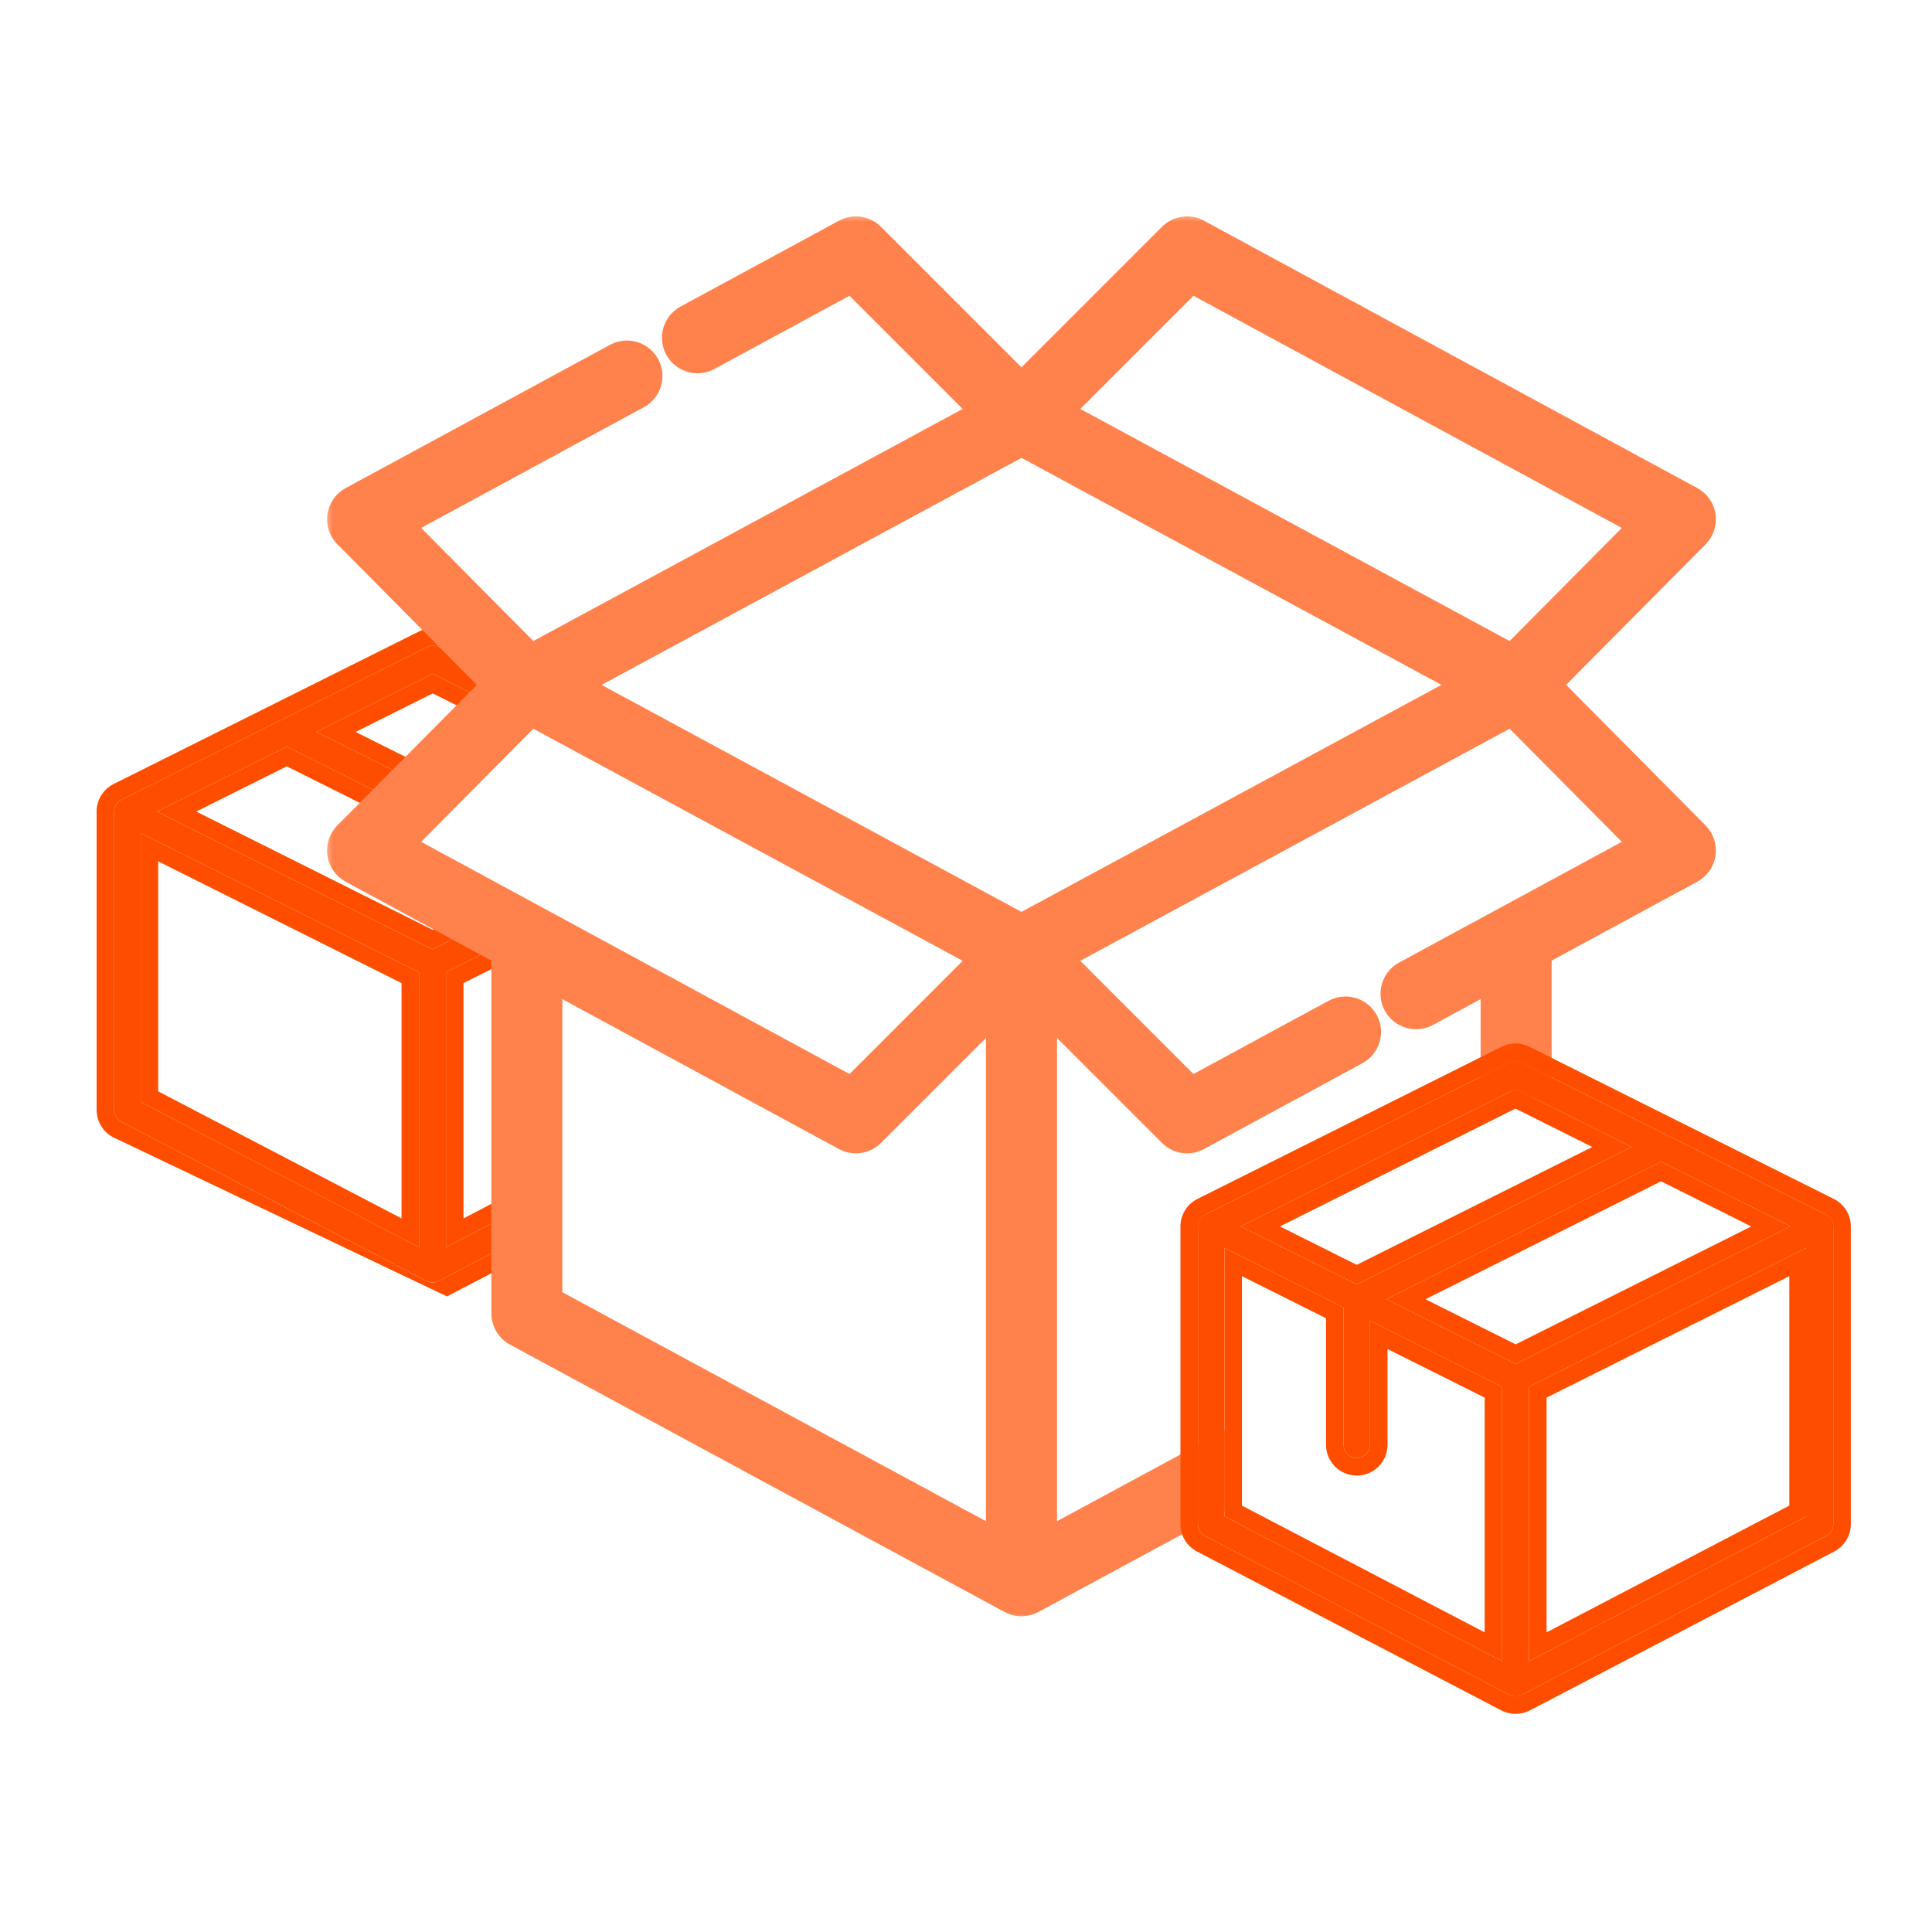
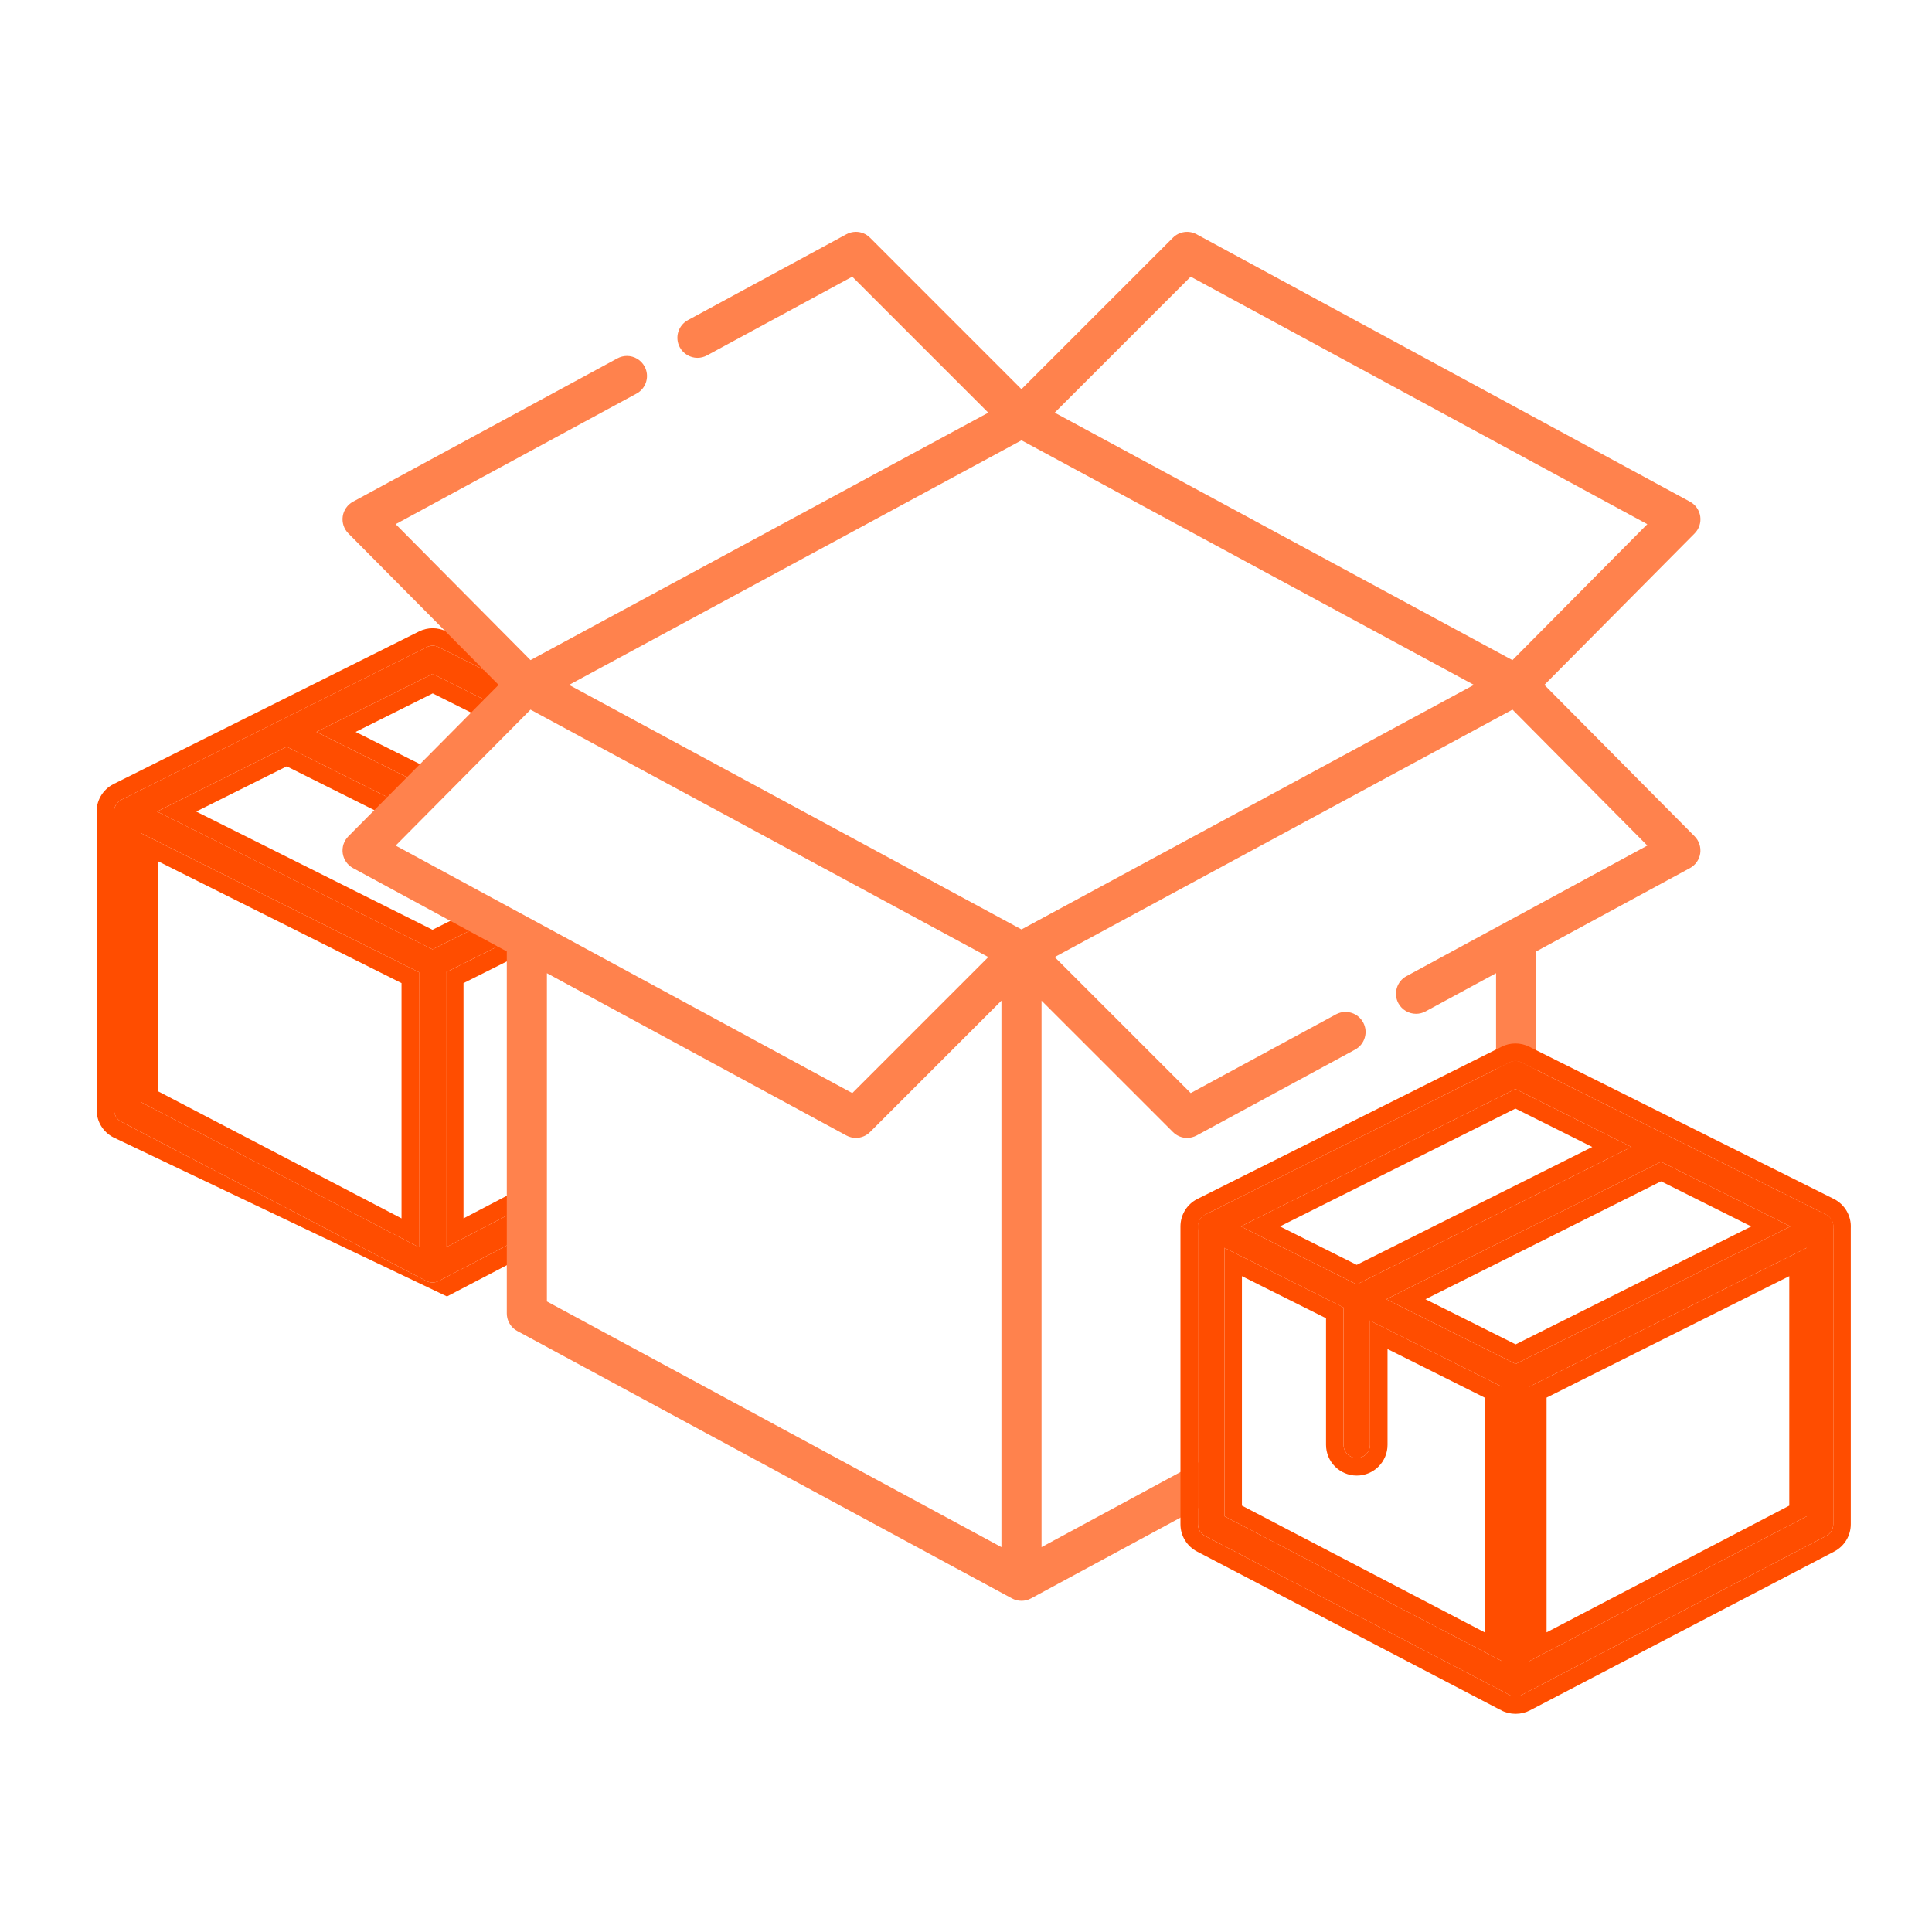
<svg xmlns="http://www.w3.org/2000/svg" width="100" height="100" viewBox="0 0 100 100" fill="none">
  <path fill-rule="evenodd" clip-rule="evenodd" d="M6.287 41.391C6.029 41.521 5.887 41.789 5.908 42.06V57.453C5.908 57.709 6.051 57.943 6.278 58.062L22.059 66.301C22.157 66.353 22.267 66.379 22.376 66.379L22.388 66.379L22.398 66.379C22.506 66.379 22.616 66.353 22.715 66.301L27.33 63.891V62.343L23.084 64.559V50.325L26.299 48.716L24.764 47.949L22.386 49.139L8.13 42.005L14.842 38.651L20.779 41.622L21.803 40.597L16.379 37.883L22.397 34.877L25.814 36.587L26.837 35.563L22.703 33.495C22.511 33.399 22.283 33.399 22.09 33.495L6.287 41.391ZM21.689 64.559L7.282 57.037V43.116L21.689 50.325V64.559Z" fill="#FF4D00" />
  <path fill-rule="evenodd" clip-rule="evenodd" d="M22.376 66.379C22.267 66.379 22.158 66.353 22.059 66.301L6.278 58.062C6.051 57.944 5.908 57.709 5.908 57.453V42.06C5.887 41.79 6.029 41.521 6.287 41.391L22.09 33.495C22.283 33.399 22.511 33.399 22.703 33.495L26.837 35.563L25.814 36.587L22.397 34.877L16.379 37.883L21.803 40.597L20.779 41.622L14.842 38.651L8.13 42.005L22.386 49.139L25.743 47.459L27.278 48.227L23.084 50.325V64.559L27.331 62.343V63.891L22.715 66.301C22.616 66.353 22.506 66.379 22.398 66.379L22.388 66.379L22.376 66.379ZM5.858 58.865C5.333 58.591 5.002 58.047 5.002 57.453V42.088C4.97 41.475 5.298 40.874 5.88 40.581L5.882 40.58L21.687 32.684C22.133 32.462 22.66 32.461 23.109 32.685L28.367 35.316L25.993 37.69L22.397 35.89L18.406 37.884L23.333 40.349L20.958 42.725L14.842 39.665L10.156 42.006L22.386 48.125L25.166 46.734L28.727 48.515L23.991 50.885V63.064L28.237 60.847V64.44L23.138 67.102L23.136 67.103M7.282 57.037V43.116L21.689 50.325V64.56L7.282 57.037ZM20.783 63.064L8.188 56.488V44.583L20.783 50.885V63.064Z" fill="#FF4D00" />
  <mask id="path-3-outside-1_6933_37" maskUnits="userSpaceOnUse" x="16.729" y="11" width="73" height="73" fill="black">
    <rect fill="white" x="16.729" y="11" width="73" height="73" />
-     <path fill-rule="evenodd" clip-rule="evenodd" d="M87.714 27.609L79.937 35.449L87.714 43.289C87.942 43.52 88.05 43.849 88.003 44.172C87.956 44.493 87.757 44.778 87.471 44.933L79.511 49.247V56.034L78.414 55.668H77.436V50.372L73.788 52.349C73.638 52.431 73.466 52.474 73.294 52.474C72.914 52.474 72.564 52.266 72.381 51.931C72.249 51.688 72.22 51.407 72.299 51.141C72.378 50.875 72.555 50.655 72.8 50.524L77.971 47.721C77.977 47.718 77.982 47.715 77.988 47.712L85.265 43.767L78.285 36.73L54.591 49.538L61.631 56.577L69.15 52.503C69.3 52.42 69.472 52.377 69.642 52.377C70.024 52.377 70.374 52.584 70.557 52.921C70.689 53.164 70.718 53.444 70.639 53.709C70.56 53.975 70.383 54.195 70.139 54.327L61.938 58.772C61.786 58.853 61.616 58.898 61.444 58.898C61.167 58.898 60.907 58.79 60.711 58.593L53.91 51.793V80.079L62.759 75.295V77.655L53.37 82.73C53.334 82.75 53.295 82.767 53.256 82.783C53.247 82.787 53.239 82.79 53.23 82.793C53.201 82.803 53.172 82.813 53.142 82.821C53.131 82.824 53.12 82.826 53.11 82.829C53.081 82.836 53.051 82.841 53.021 82.845C53.017 82.846 53.012 82.847 53.008 82.847C53.002 82.848 52.996 82.849 52.991 82.85C52.952 82.854 52.912 82.857 52.872 82.857C52.832 82.857 52.792 82.854 52.753 82.85C52.747 82.849 52.742 82.848 52.736 82.847C52.732 82.847 52.727 82.846 52.723 82.845C52.693 82.841 52.663 82.836 52.634 82.829C52.629 82.828 52.624 82.826 52.619 82.825C52.613 82.824 52.608 82.822 52.602 82.821C52.572 82.813 52.543 82.803 52.514 82.793C52.505 82.79 52.496 82.787 52.488 82.783C52.448 82.767 52.41 82.75 52.373 82.73L26.779 68.895C26.747 68.878 26.717 68.859 26.687 68.839C26.681 68.835 26.675 68.831 26.669 68.826C26.665 68.823 26.661 68.82 26.657 68.817L26.65 68.812C26.636 68.801 26.621 68.791 26.607 68.779C26.59 68.765 26.575 68.751 26.559 68.736C26.555 68.732 26.551 68.728 26.547 68.725C26.543 68.721 26.538 68.716 26.534 68.712C26.518 68.696 26.503 68.679 26.488 68.662C26.486 68.659 26.483 68.656 26.48 68.653C26.475 68.647 26.471 68.642 26.466 68.637C26.456 68.624 26.446 68.611 26.436 68.597L26.43 68.589C26.422 68.577 26.413 68.566 26.406 68.555C26.397 68.541 26.388 68.527 26.38 68.512C26.378 68.508 26.375 68.504 26.373 68.501C26.366 68.49 26.36 68.478 26.353 68.467C26.347 68.456 26.342 68.444 26.337 68.432L26.334 68.426C26.325 68.409 26.317 68.392 26.31 68.375C26.308 68.369 26.305 68.363 26.303 68.356C26.302 68.353 26.301 68.349 26.299 68.346C26.291 68.324 26.283 68.302 26.276 68.28C26.274 68.274 26.273 68.268 26.272 68.262C26.271 68.258 26.27 68.254 26.268 68.249L26.266 68.24C26.261 68.221 26.256 68.202 26.252 68.183C26.249 68.17 26.248 68.157 26.246 68.143C26.245 68.138 26.244 68.134 26.244 68.129C26.243 68.123 26.242 68.118 26.241 68.112C26.24 68.103 26.238 68.094 26.237 68.084C26.234 68.049 26.232 68.013 26.232 67.977V49.247L18.273 44.933C17.985 44.777 17.788 44.495 17.74 44.172C17.693 43.848 17.8 43.521 18.03 43.289L25.807 35.45L18.031 27.609C17.801 27.378 17.693 27.049 17.74 26.727C17.787 26.405 17.986 26.12 18.273 25.966L31.956 18.55C32.108 18.468 32.278 18.424 32.45 18.424C32.83 18.424 33.181 18.633 33.362 18.968C33.495 19.212 33.524 19.492 33.445 19.758C33.366 20.024 33.189 20.243 32.944 20.374L20.479 27.13L27.459 34.167L51.153 21.361L44.113 14.321L36.594 18.396C36.444 18.478 36.272 18.522 36.1 18.522C35.72 18.522 35.37 18.313 35.187 17.978C35.056 17.735 35.026 17.454 35.105 17.188C35.184 16.922 35.361 16.704 35.605 16.571L43.806 12.127C43.958 12.044 44.129 12 44.301 12C44.577 12 44.838 12.109 45.034 12.306L52.871 20.144L60.71 12.305C61.035 11.98 61.535 11.908 61.938 12.127L87.471 25.966C87.759 26.122 87.956 26.404 88.004 26.727C88.051 27.05 87.944 27.377 87.714 27.609ZM85.264 27.131L61.63 14.321L54.591 21.36L78.284 34.168L85.264 27.131ZM20.479 43.768L27.76 47.714L27.769 47.719L44.114 56.578L51.153 49.538L27.46 36.731L20.479 43.768ZM28.308 67.362L51.834 80.079V51.793L45.034 58.593C44.834 58.793 44.569 58.897 44.3 58.897C44.131 58.897 43.961 58.856 43.806 58.772L28.308 50.372V67.362ZM29.455 35.45L52.872 48.108L76.29 35.449L52.873 22.791L29.455 35.45Z" />
  </mask>
  <path fill-rule="evenodd" clip-rule="evenodd" d="M87.714 27.609L79.937 35.449L87.714 43.289C87.942 43.52 88.05 43.849 88.003 44.172C87.956 44.493 87.757 44.778 87.471 44.933L79.511 49.247V56.034L78.414 55.668H77.436V50.372L73.788 52.349C73.638 52.431 73.466 52.474 73.294 52.474C72.914 52.474 72.564 52.266 72.381 51.931C72.249 51.688 72.22 51.407 72.299 51.141C72.378 50.875 72.555 50.655 72.8 50.524L77.971 47.721C77.977 47.718 77.982 47.715 77.988 47.712L85.265 43.767L78.285 36.73L54.591 49.538L61.631 56.577L69.15 52.503C69.3 52.42 69.472 52.377 69.642 52.377C70.024 52.377 70.374 52.584 70.557 52.921C70.689 53.164 70.718 53.444 70.639 53.709C70.56 53.975 70.383 54.195 70.139 54.327L61.938 58.772C61.786 58.853 61.616 58.898 61.444 58.898C61.167 58.898 60.907 58.79 60.711 58.593L53.91 51.793V80.079L62.759 75.295V77.655L53.37 82.73C53.334 82.75 53.295 82.767 53.256 82.783C53.247 82.787 53.239 82.79 53.23 82.793C53.201 82.803 53.172 82.813 53.142 82.821C53.131 82.824 53.12 82.826 53.11 82.829C53.081 82.836 53.051 82.841 53.021 82.845C53.017 82.846 53.012 82.847 53.008 82.847C53.002 82.848 52.996 82.849 52.991 82.85C52.952 82.854 52.912 82.857 52.872 82.857C52.832 82.857 52.792 82.854 52.753 82.85C52.747 82.849 52.742 82.848 52.736 82.847C52.732 82.847 52.727 82.846 52.723 82.845C52.693 82.841 52.663 82.836 52.634 82.829C52.629 82.828 52.624 82.826 52.619 82.825C52.613 82.824 52.608 82.822 52.602 82.821C52.572 82.813 52.543 82.803 52.514 82.793C52.505 82.79 52.496 82.787 52.488 82.783C52.448 82.767 52.41 82.75 52.373 82.73L26.779 68.895C26.747 68.878 26.717 68.859 26.687 68.839C26.681 68.835 26.675 68.831 26.669 68.826C26.665 68.823 26.661 68.82 26.657 68.817L26.65 68.812C26.636 68.801 26.621 68.791 26.607 68.779C26.59 68.765 26.575 68.751 26.559 68.736C26.555 68.732 26.551 68.728 26.547 68.725C26.543 68.721 26.538 68.716 26.534 68.712C26.518 68.696 26.503 68.679 26.488 68.662C26.486 68.659 26.483 68.656 26.48 68.653C26.475 68.647 26.471 68.642 26.466 68.637C26.456 68.624 26.446 68.611 26.436 68.597L26.43 68.589C26.422 68.577 26.413 68.566 26.406 68.555C26.397 68.541 26.388 68.527 26.38 68.512C26.378 68.508 26.375 68.504 26.373 68.501C26.366 68.49 26.36 68.478 26.353 68.467C26.347 68.456 26.342 68.444 26.337 68.432L26.334 68.426C26.325 68.409 26.317 68.392 26.31 68.375C26.308 68.369 26.305 68.363 26.303 68.356C26.302 68.353 26.301 68.349 26.299 68.346C26.291 68.324 26.283 68.302 26.276 68.28C26.274 68.274 26.273 68.268 26.272 68.262C26.271 68.258 26.27 68.254 26.268 68.249L26.266 68.24C26.261 68.221 26.256 68.202 26.252 68.183C26.249 68.17 26.248 68.157 26.246 68.143C26.245 68.138 26.244 68.134 26.244 68.129C26.243 68.123 26.242 68.118 26.241 68.112C26.24 68.103 26.238 68.094 26.237 68.084C26.234 68.049 26.232 68.013 26.232 67.977V49.247L18.273 44.933C17.985 44.777 17.788 44.495 17.74 44.172C17.693 43.848 17.8 43.521 18.03 43.289L25.807 35.45L18.031 27.609C17.801 27.378 17.693 27.049 17.74 26.727C17.787 26.405 17.986 26.12 18.273 25.966L31.956 18.55C32.108 18.468 32.278 18.424 32.45 18.424C32.83 18.424 33.181 18.633 33.362 18.968C33.495 19.212 33.524 19.492 33.445 19.758C33.366 20.024 33.189 20.243 32.944 20.374L20.479 27.13L27.459 34.167L51.153 21.361L44.113 14.321L36.594 18.396C36.444 18.478 36.272 18.522 36.1 18.522C35.72 18.522 35.37 18.313 35.187 17.978C35.056 17.735 35.026 17.454 35.105 17.188C35.184 16.922 35.361 16.704 35.605 16.571L43.806 12.127C43.958 12.044 44.129 12 44.301 12C44.577 12 44.838 12.109 45.034 12.306L52.871 20.144L60.71 12.305C61.035 11.98 61.535 11.908 61.938 12.127L87.471 25.966C87.759 26.122 87.956 26.404 88.004 26.727C88.051 27.05 87.944 27.377 87.714 27.609ZM85.264 27.131L61.63 14.321L54.591 21.36L78.284 34.168L85.264 27.131ZM20.479 43.768L27.76 47.714L27.769 47.719L44.114 56.578L51.153 49.538L27.46 36.731L20.479 43.768ZM28.308 67.362L51.834 80.079V51.793L45.034 58.593C44.834 58.793 44.569 58.897 44.3 58.897C44.131 58.897 43.961 58.856 43.806 58.772L28.308 50.372V67.362ZM29.455 35.45L52.872 48.108L76.29 35.449L52.873 22.791L29.455 35.45Z" fill="#FF824D" />
-   <path fill-rule="evenodd" clip-rule="evenodd" d="M87.714 27.609L79.937 35.449L87.714 43.289C87.942 43.52 88.05 43.849 88.003 44.172C87.956 44.493 87.757 44.778 87.471 44.933L79.511 49.247V56.034L78.414 55.668H77.436V50.372L73.788 52.349C73.638 52.431 73.466 52.474 73.294 52.474C72.914 52.474 72.564 52.266 72.381 51.931C72.249 51.688 72.22 51.407 72.299 51.141C72.378 50.875 72.555 50.655 72.8 50.524L77.971 47.721C77.977 47.718 77.982 47.715 77.988 47.712L85.265 43.767L78.285 36.73L54.591 49.538L61.631 56.577L69.15 52.503C69.3 52.42 69.472 52.377 69.642 52.377C70.024 52.377 70.374 52.584 70.557 52.921C70.689 53.164 70.718 53.444 70.639 53.709C70.56 53.975 70.383 54.195 70.139 54.327L61.938 58.772C61.786 58.853 61.616 58.898 61.444 58.898C61.167 58.898 60.907 58.79 60.711 58.593L53.91 51.793V80.079L62.759 75.295V77.655L53.37 82.73C53.334 82.75 53.295 82.767 53.256 82.783C53.247 82.787 53.239 82.79 53.23 82.793C53.201 82.803 53.172 82.813 53.142 82.821C53.131 82.824 53.12 82.826 53.11 82.829C53.081 82.836 53.051 82.841 53.021 82.845C53.017 82.846 53.012 82.847 53.008 82.847C53.002 82.848 52.996 82.849 52.991 82.85C52.952 82.854 52.912 82.857 52.872 82.857C52.832 82.857 52.792 82.854 52.753 82.85C52.747 82.849 52.742 82.848 52.736 82.847C52.732 82.847 52.727 82.846 52.723 82.845C52.693 82.841 52.663 82.836 52.634 82.829C52.629 82.828 52.624 82.826 52.619 82.825C52.613 82.824 52.608 82.822 52.602 82.821C52.572 82.813 52.543 82.803 52.514 82.793C52.505 82.79 52.496 82.787 52.488 82.783C52.448 82.767 52.41 82.75 52.373 82.73L26.779 68.895C26.747 68.878 26.717 68.859 26.687 68.839C26.681 68.835 26.675 68.831 26.669 68.826C26.665 68.823 26.661 68.82 26.657 68.817L26.65 68.812C26.636 68.801 26.621 68.791 26.607 68.779C26.59 68.765 26.575 68.751 26.559 68.736C26.555 68.732 26.551 68.728 26.547 68.725C26.543 68.721 26.538 68.716 26.534 68.712C26.518 68.696 26.503 68.679 26.488 68.662C26.486 68.659 26.483 68.656 26.48 68.653C26.475 68.647 26.471 68.642 26.466 68.637C26.456 68.624 26.446 68.611 26.436 68.597L26.43 68.589C26.422 68.577 26.413 68.566 26.406 68.555C26.397 68.541 26.388 68.527 26.38 68.512C26.378 68.508 26.375 68.504 26.373 68.501C26.366 68.49 26.36 68.478 26.353 68.467C26.347 68.456 26.342 68.444 26.337 68.432L26.334 68.426C26.325 68.409 26.317 68.392 26.31 68.375C26.308 68.369 26.305 68.363 26.303 68.356C26.302 68.353 26.301 68.349 26.299 68.346C26.291 68.324 26.283 68.302 26.276 68.28C26.274 68.274 26.273 68.268 26.272 68.262C26.271 68.258 26.27 68.254 26.268 68.249L26.266 68.24C26.261 68.221 26.256 68.202 26.252 68.183C26.249 68.17 26.248 68.157 26.246 68.143C26.245 68.138 26.244 68.134 26.244 68.129C26.243 68.123 26.242 68.118 26.241 68.112C26.24 68.103 26.238 68.094 26.237 68.084C26.234 68.049 26.232 68.013 26.232 67.977V49.247L18.273 44.933C17.985 44.777 17.788 44.495 17.74 44.172C17.693 43.848 17.8 43.521 18.03 43.289L25.807 35.45L18.031 27.609C17.801 27.378 17.693 27.049 17.74 26.727C17.787 26.405 17.986 26.12 18.273 25.966L31.956 18.55C32.108 18.468 32.278 18.424 32.45 18.424C32.83 18.424 33.181 18.633 33.362 18.968C33.495 19.212 33.524 19.492 33.445 19.758C33.366 20.024 33.189 20.243 32.944 20.374L20.479 27.13L27.459 34.167L51.153 21.361L44.113 14.321L36.594 18.396C36.444 18.478 36.272 18.522 36.1 18.522C35.72 18.522 35.37 18.313 35.187 17.978C35.056 17.735 35.026 17.454 35.105 17.188C35.184 16.922 35.361 16.704 35.605 16.571L43.806 12.127C43.958 12.044 44.129 12 44.301 12C44.577 12 44.838 12.109 45.034 12.306L52.871 20.144L60.71 12.305C61.035 11.98 61.535 11.908 61.938 12.127L87.471 25.966C87.759 26.122 87.956 26.404 88.004 26.727C88.051 27.05 87.944 27.377 87.714 27.609ZM85.264 27.131L61.63 14.321L54.591 21.36L78.284 34.168L85.264 27.131ZM20.479 43.768L27.76 47.714L27.769 47.719L44.114 56.578L51.153 49.538L27.46 36.731L20.479 43.768ZM28.308 67.362L51.834 80.079V51.793L45.034 58.593C44.834 58.793 44.569 58.897 44.3 58.897C44.131 58.897 43.961 58.856 43.806 58.772L28.308 50.372V67.362ZM29.455 35.45L52.872 48.108L76.29 35.449L52.873 22.791L29.455 35.45Z" stroke="#FF824D" stroke-width="1.6" mask="url(#path-3-outside-1_6933_37)" />
  <path d="M78.459 87.801C78.567 87.801 78.677 87.775 78.775 87.723L94.521 79.501C94.747 79.383 94.89 79.149 94.89 78.894V63.478C94.89 63.241 94.766 63.021 94.565 62.896C94.364 62.771 94.11 62.76 93.899 62.866L78.153 70.745C77.922 70.862 77.775 71.099 77.775 71.358V87.116C77.775 87.356 77.9 87.578 78.105 87.702C78.212 87.768 78.335 87.801 78.459 87.801ZM93.519 78.479L79.144 85.985V71.781L93.519 64.587V78.479Z" fill="#FF4D00" />
  <path d="M78.437 87.801C78.56 87.801 78.683 87.768 78.792 87.702C78.996 87.578 79.122 87.356 79.122 87.116V71.358C79.122 71.099 78.975 70.861 78.744 70.745L62.998 62.866C62.788 62.759 62.533 62.77 62.332 62.896C62.129 63.021 62.006 63.241 62.006 63.478V78.894C62.006 79.149 62.148 79.383 62.374 79.501L78.12 87.723C78.219 87.775 78.329 87.801 78.437 87.801ZM77.752 71.781V85.985L63.376 78.479V64.587L77.752 71.781Z" fill="#FF4D00" />
  <path d="M94.205 64.164C94.457 64.164 94.698 64.025 94.819 63.786C94.989 63.447 94.851 63.036 94.512 62.866L78.744 54.987C78.551 54.891 78.324 54.891 78.132 54.987L62.386 62.866C62.048 63.036 61.911 63.447 62.079 63.786C62.249 64.124 62.659 64.26 62.999 64.093L78.438 56.365L93.898 64.091C93.997 64.141 94.101 64.164 94.205 64.164Z" fill="#FF4D00" />
  <path d="M70.227 75.468C70.605 75.468 70.912 75.161 70.912 74.783V67.67L86.28 59.98C86.618 59.811 86.755 59.399 86.585 59.06C86.415 58.722 86.004 58.586 85.666 58.754L69.92 66.633C69.688 66.751 69.542 66.988 69.542 67.247V74.783C69.542 75.161 69.849 75.468 70.227 75.468Z" fill="#FF4D00" />
  <path fill-rule="evenodd" clip-rule="evenodd" d="M62.374 79.501C62.148 79.383 62.006 79.149 62.006 78.894V63.478C62.006 63.241 62.129 63.021 62.332 62.896C62.35 62.885 62.368 62.875 62.386 62.866C62.395 62.861 62.405 62.856 62.415 62.852L78.132 54.987C78.324 54.891 78.551 54.891 78.745 54.987L94.512 62.866C94.531 62.875 94.548 62.885 94.565 62.896C94.772 63.023 94.891 63.247 94.892 63.478C94.892 63.497 94.891 63.515 94.89 63.534V78.894C94.89 79.149 94.747 79.383 94.521 79.501L78.797 87.711L78.775 87.723C78.677 87.775 78.567 87.801 78.459 87.801L78.447 87.801L78.437 87.801C78.329 87.801 78.219 87.775 78.12 87.723L78.1 87.712L62.374 79.501ZM77.632 88.476C77.655 88.49 77.678 88.503 77.702 88.516L77.697 88.524L61.956 80.305C61.431 80.031 61.1 79.488 61.1 78.894V63.478C61.1 62.927 61.386 62.415 61.854 62.126C61.909 62.092 61.966 62.061 62.024 62.034L77.727 54.176C78.174 53.953 78.701 53.954 79.147 54.175L79.15 54.176L94.919 62.056C95.502 62.349 95.831 62.953 95.796 63.569V78.894C95.796 79.488 95.465 80.031 94.941 80.305C94.941 80.305 94.941 80.305 94.941 80.305L79.198 88.524C79.198 88.525 79.197 88.525 79.196 88.526C78.964 88.647 78.71 88.707 78.459 88.707C78.454 88.707 78.45 88.707 78.445 88.707C78.442 88.707 78.44 88.707 78.437 88.707C78.186 88.707 77.931 88.647 77.699 88.525M63.376 78.479L77.752 85.985V71.781L70.912 68.358V74.783C70.912 75.161 70.605 75.468 70.227 75.468C69.849 75.468 69.542 75.161 69.542 74.783V67.672L63.376 64.587V78.479ZM84.442 59.366L78.438 56.365L64.224 63.479L70.223 66.481L84.442 59.366ZM70.223 65.468L82.416 59.367L78.438 57.379L66.249 63.479L70.223 65.468ZM93.52 78.479V64.587L79.144 71.781V85.985L93.52 78.479ZM80.05 84.49L92.613 77.93V66.054L80.05 72.341V84.49ZM92.674 63.479L85.975 60.132L71.755 67.248L78.449 70.597L92.674 63.479ZM78.449 69.584L90.647 63.48L85.976 61.145L73.781 67.248L78.449 69.584ZM64.282 66.054V77.93L76.846 84.49V72.341L71.818 69.825V74.783C71.818 75.662 71.106 76.375 70.227 76.375C69.348 76.375 68.635 75.662 68.635 74.783V68.232L64.282 66.054Z" fill="#FF4D00" />
</svg>